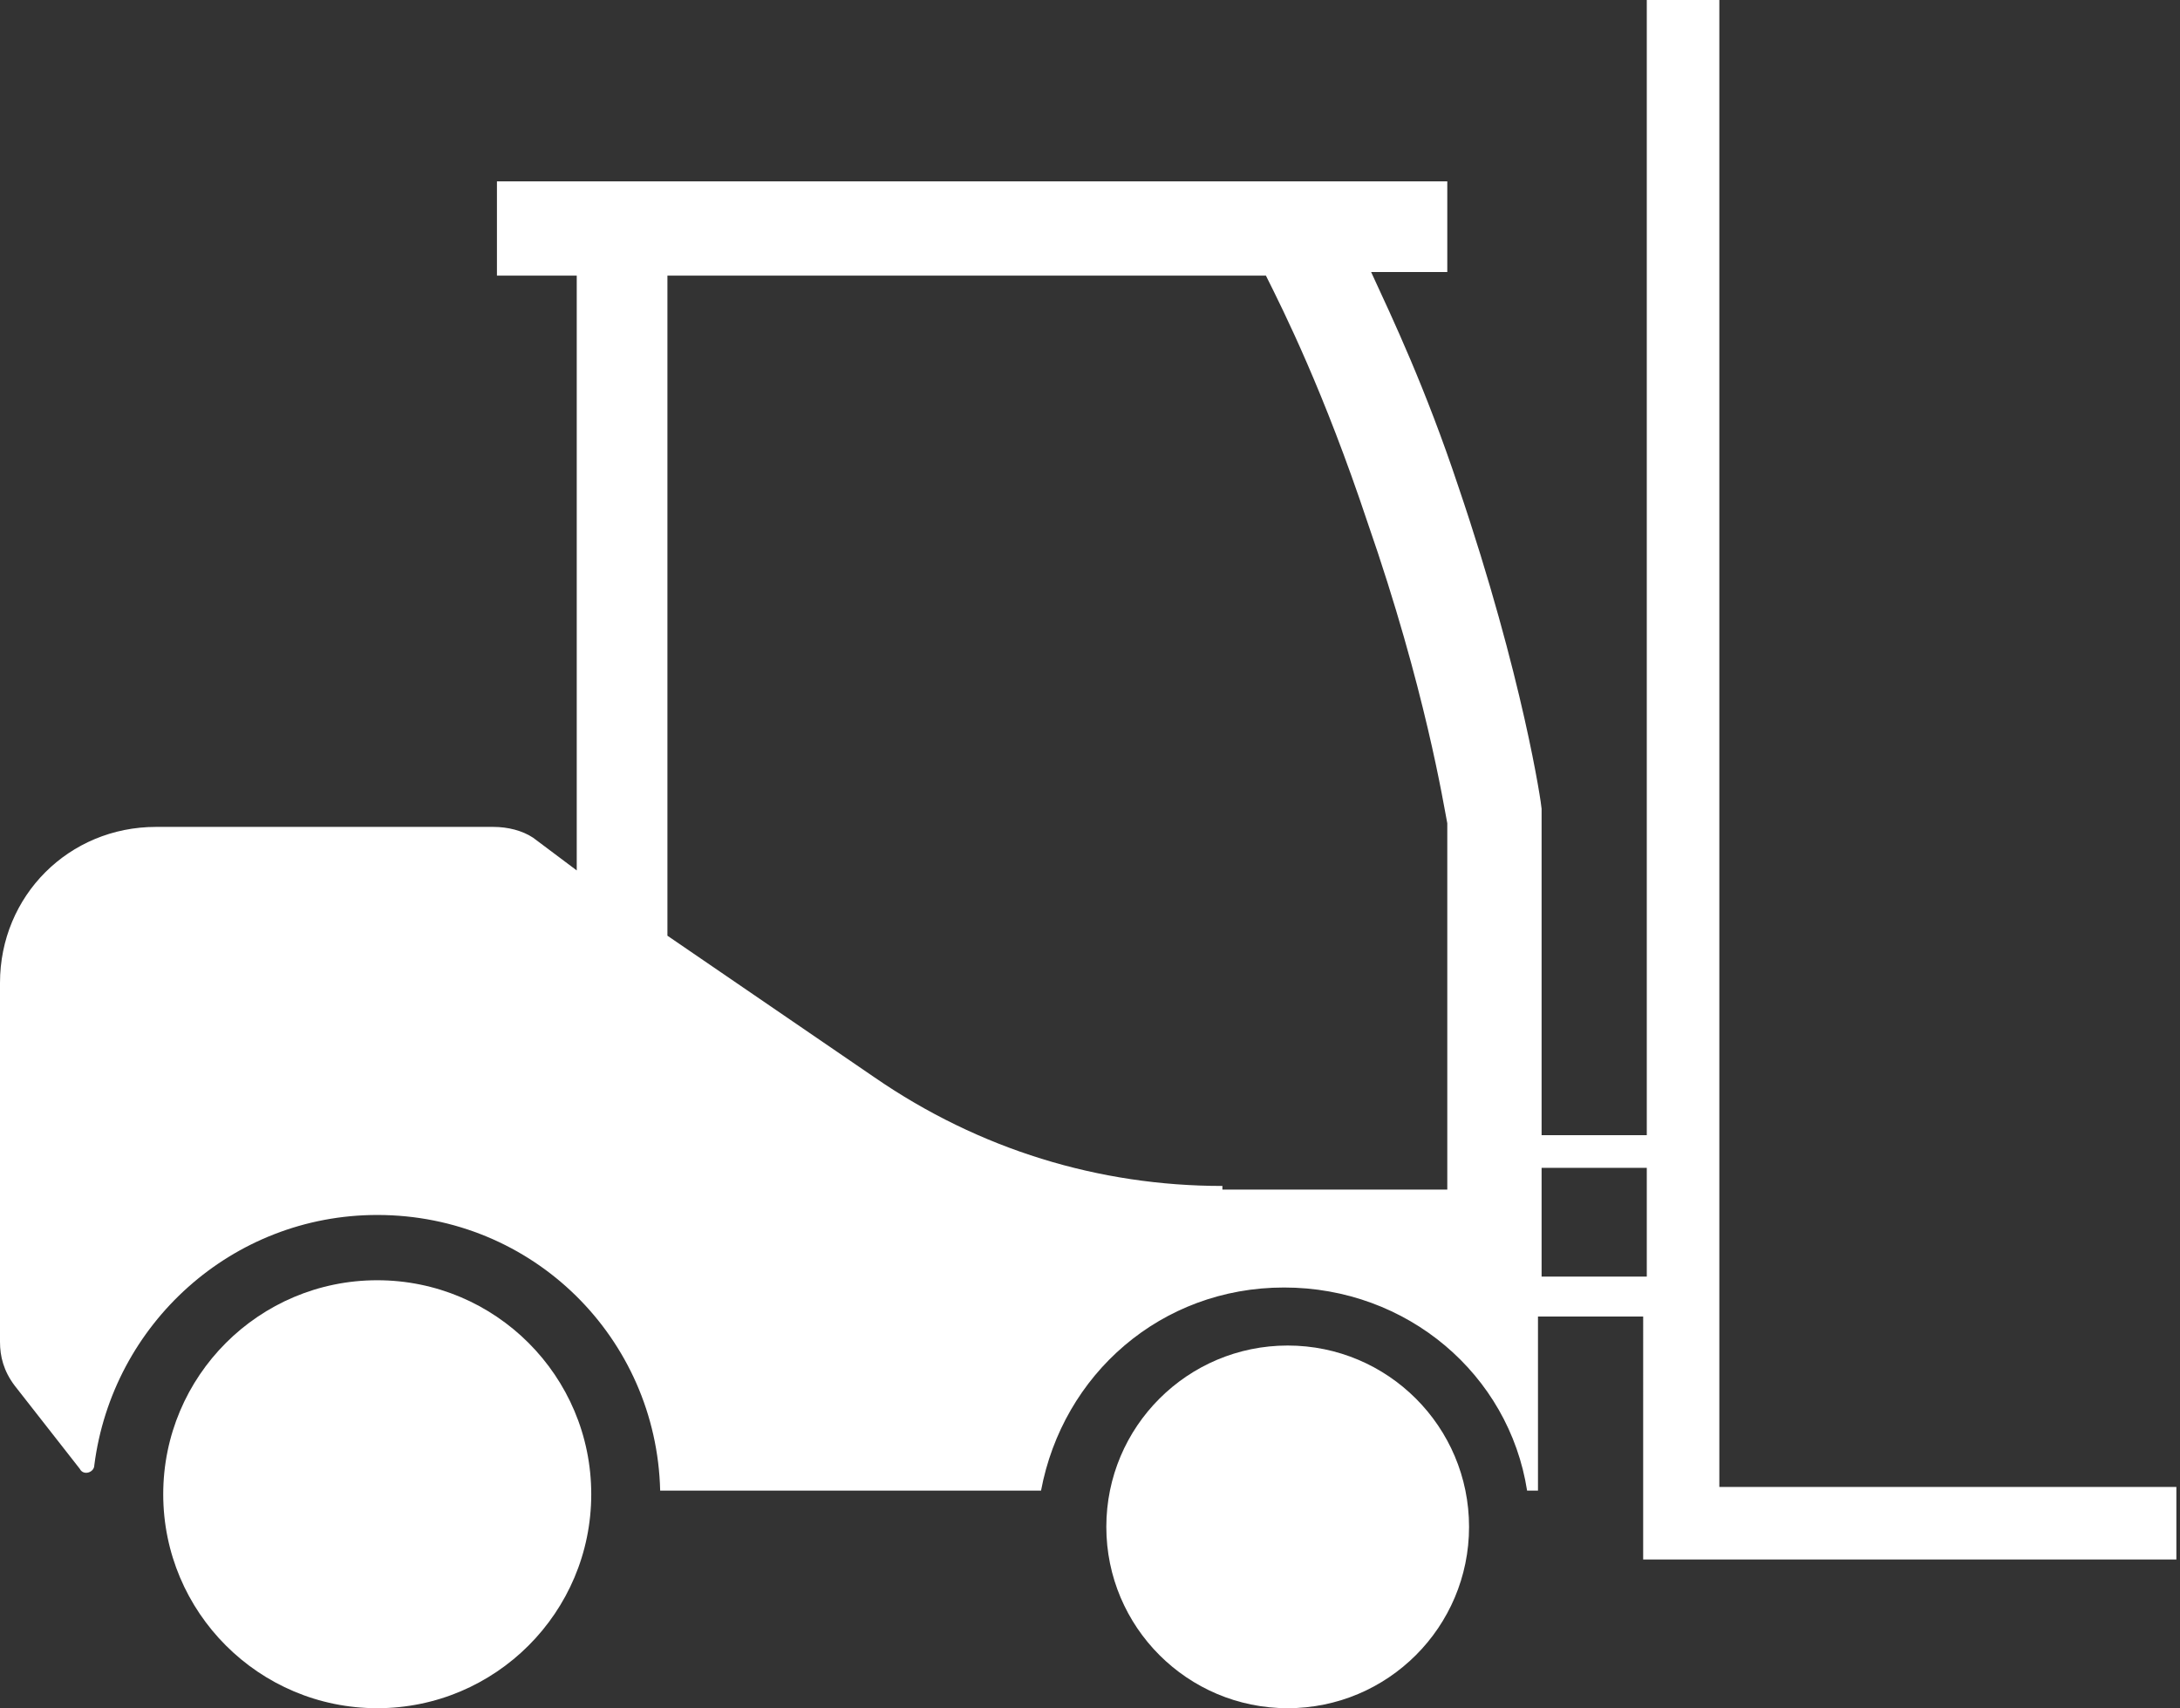
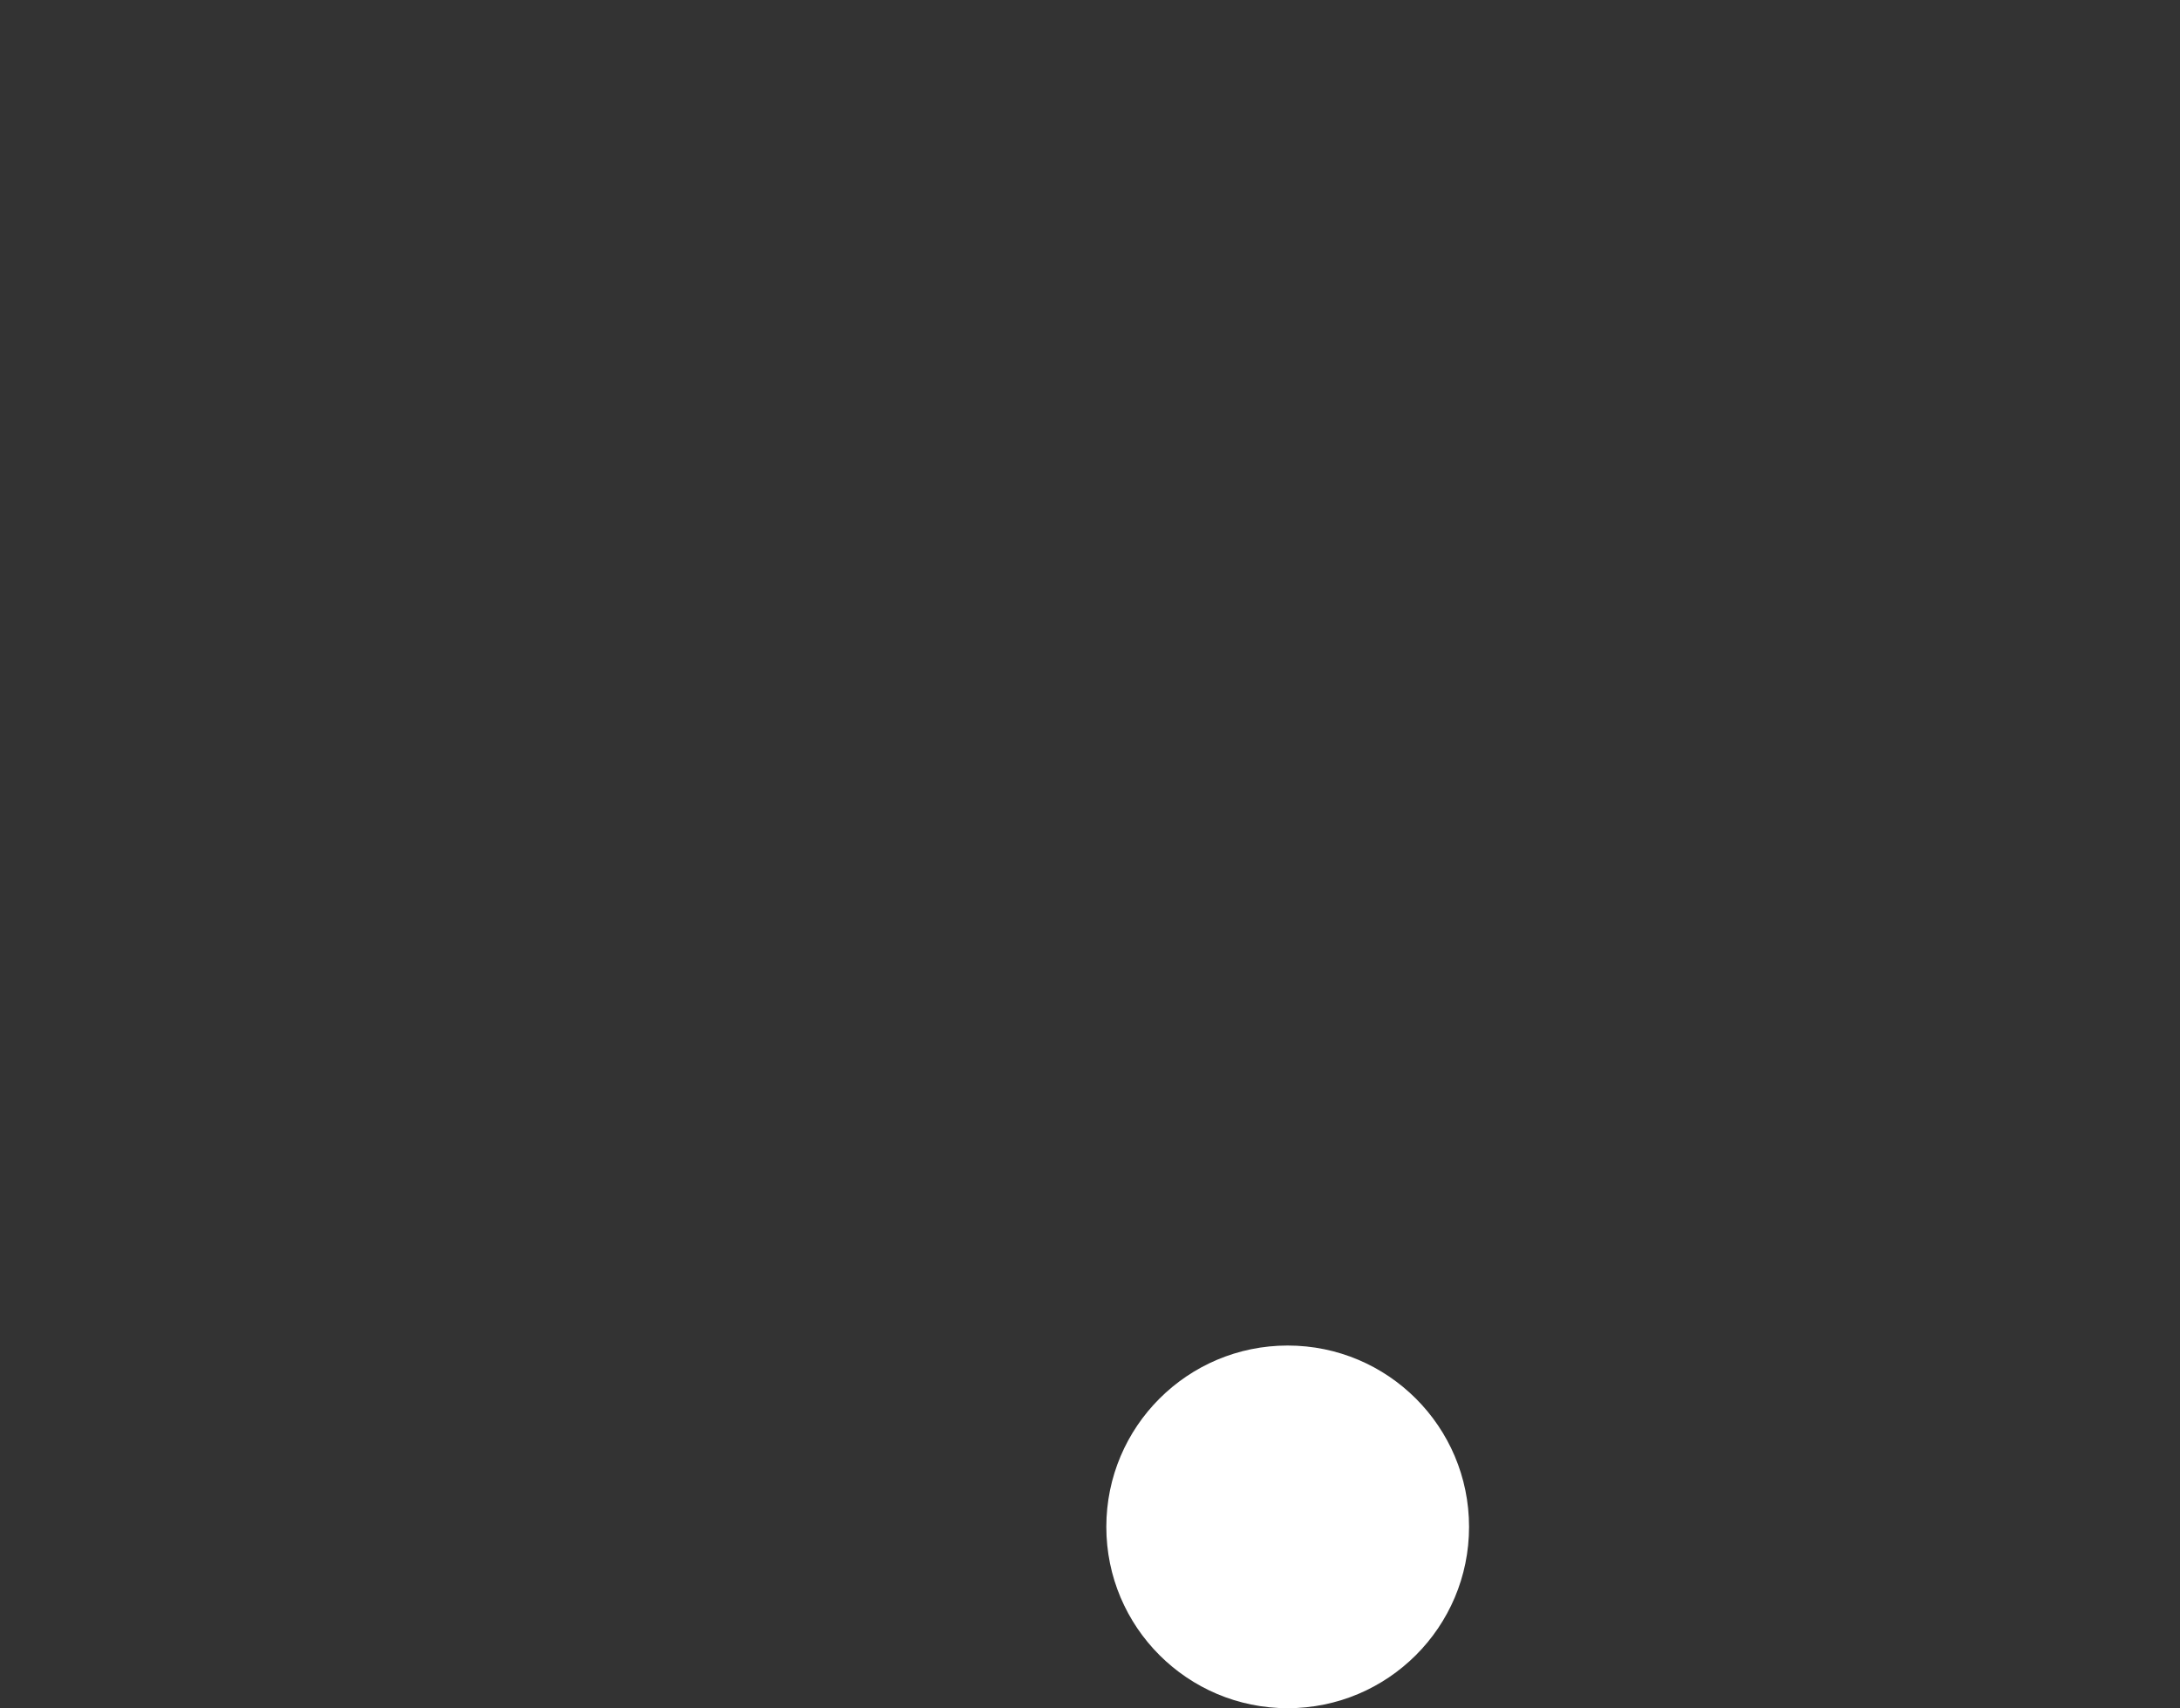
<svg xmlns="http://www.w3.org/2000/svg" version="1.1" id="Ebene_2" x="0px" y="0px" viewBox="0 0 60.1 47.1" style="enable-background:new 0 0 60.1 47.1;" xml:space="preserve">
  <rect x="0" y="0" width="60.1" height="47.1" fill="#333333" stroke="none" />
  <style type="text/css">
	.st0{fill:#FFFFFF;}
	.st1{fill:#2565AF;}
	.st2{fill-rule:evenodd;clip-rule:evenodd;fill:#2565AF;}
	.st3{fill-rule:evenodd;clip-rule:evenodd;fill:#FFFFFF;}
</style>
  <g>
-     <circle class="st0" cx="10.4" cy="41.2" r="5.9" />
    <circle class="st0" cx="35.5" cy="42.1" r="5" />
-     <path class="st0" d="M4.3,22.8c-2.4,0-4.3,1.9-4.3,4.3L0,37c0,0.4,0.1,0.8,0.4,1.2l1.8,2.3c0.1,0.2,0.4,0.1,0.4-0.1   c0.5-3.9,3.8-6.9,7.8-6.9c4.3,0,7.7,3.4,7.8,7.6h10.5c0.6-3.2,3.3-5.6,6.7-5.6s6.2,2.4,6.7,5.6h0.3v-4.8h2.9V41v2h2h12.7v-2H47.4V0   l-2,0v31.3h-2.9l0-9c0-0.1-0.5-3.6-2.3-8.9c-0.9-2.7-1.8-4.6-2.4-5.9h2.1V5h-3.5H15.9h-2.2v2.6h2.2V24l-1.2-0.9   c-0.3-0.2-0.7-0.3-1.1-0.3H4.3z M42.5,35.3v-2.6h0l0-0.5h2.9v3H42.5z M33.7,32.7c-3.4,0-6.7-1-9.6-3l-5.7-3.9V7.6h16.5   c0.5,1,1.6,3.2,2.8,6.8c1.6,4.6,2.1,7.8,2.2,8.3v10.1H33.7z" />
  </g>
</svg>